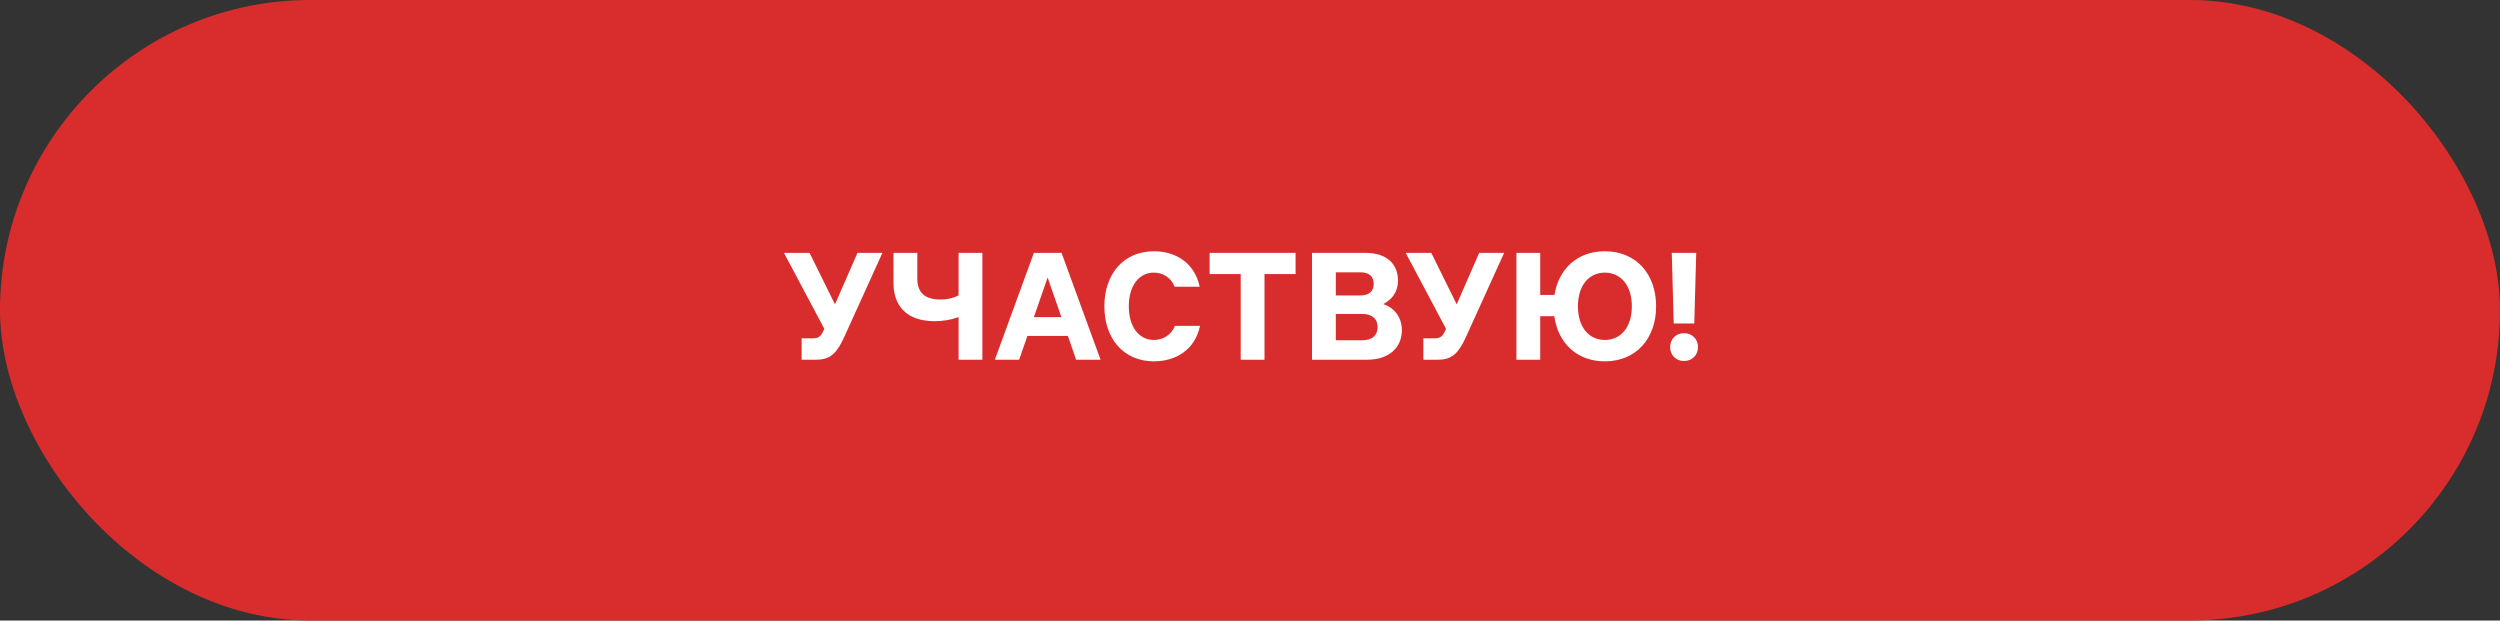
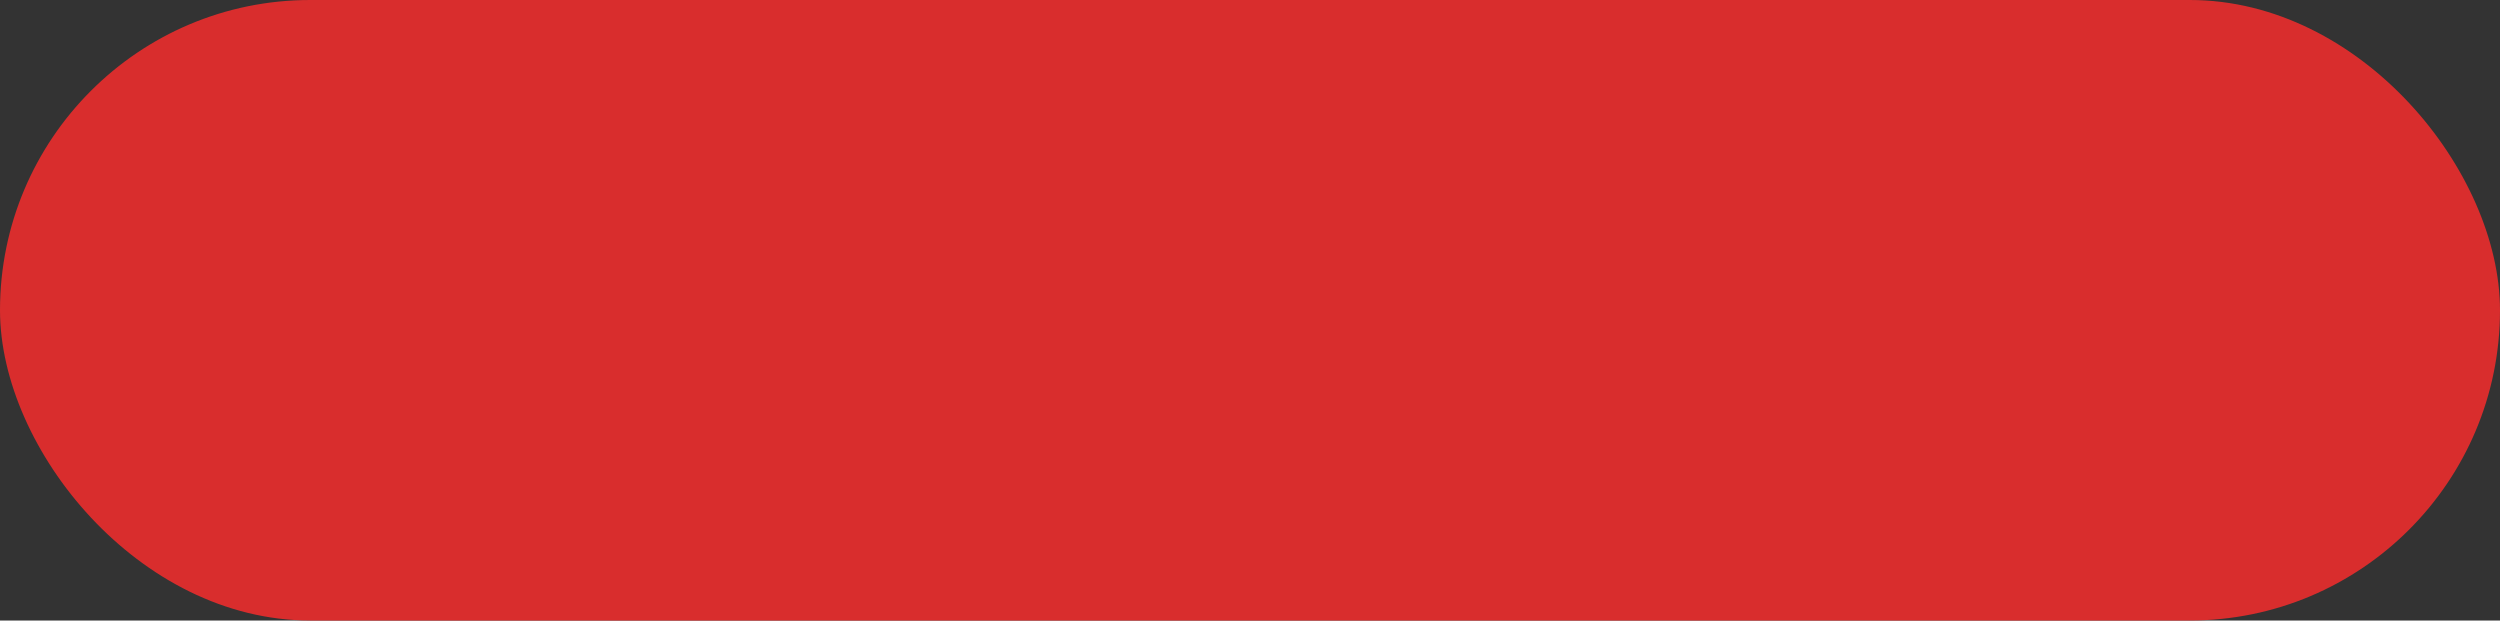
<svg xmlns="http://www.w3.org/2000/svg" width="278" height="69" viewBox="0 0 278 69" fill="none">
  <rect x="0" y="0" width="278" height="69" fill="#333333" stroke="none" />
  <rect width="278" height="69" rx="34.5" fill="#D92D2D" />
-   <path d="M95.352 28.12H98.124L93.876 37.48C93.102 39.172 92.4 40 90.78 40H89.142V37.624H90.33C91.014 37.624 91.266 37.48 91.644 36.616L91.662 36.562L87.18 28.12H90.024L92.85 33.844L95.352 28.12ZM106.594 35.266C105.73 35.572 104.848 35.716 103.93 35.716C100.798 35.716 99.358 33.988 99.358 31.486V28.12H102.004V30.964C102.004 32.53 102.832 33.304 104.56 33.304C105.442 33.304 106.09 33.106 106.594 32.854V28.12H109.24V40H106.594V35.266ZM113.329 40H110.629L114.967 28.12H118.045L122.383 40H119.665L118.747 37.354H114.247L113.329 40ZM114.967 35.266H118.027L116.497 30.856L114.967 35.266ZM133.443 36.238C132.867 38.938 130.707 40.18 128.313 40.18C124.947 40.18 122.805 37.66 122.805 34.06C122.805 30.46 124.947 27.94 128.313 27.94C130.725 27.94 132.831 29.218 133.407 31.882H130.617C130.221 30.874 129.321 30.316 128.313 30.316C126.693 30.316 125.523 31.72 125.523 34.06C125.523 36.4 126.693 37.804 128.313 37.804C129.321 37.804 130.257 37.246 130.653 36.238H133.443ZM140.613 40H137.967V30.478H134.511V28.12H144.069V30.478H140.613V40ZM151.855 28.12C154.339 28.12 155.455 29.488 155.455 31.18C155.455 32.728 154.483 33.484 153.799 33.808C154.807 34.114 155.887 35.068 155.887 36.724C155.887 38.614 154.501 40 152.035 40H145.897V28.12H151.855ZM148.543 37.84H151.477C152.485 37.84 153.187 37.372 153.187 36.364C153.187 35.392 152.485 34.906 151.477 34.906H148.543V37.84ZM148.543 32.854H151.279C152.215 32.854 152.755 32.404 152.755 31.576C152.755 30.712 152.215 30.28 151.279 30.28H148.543V32.854ZM164.487 28.12H167.259L163.011 37.48C162.237 39.172 161.535 40 159.915 40H158.277V37.624H159.465C160.149 37.624 160.401 37.48 160.779 36.616L160.797 36.562L156.315 28.12H159.159L161.985 33.844L164.487 28.12ZM168.626 40V28.12H171.272V32.8H172.856C173.324 29.884 175.412 27.94 178.454 27.94C181.928 27.94 184.16 30.46 184.16 34.06C184.16 37.66 181.928 40.18 178.454 40.18C175.358 40.18 173.252 38.164 172.838 35.158H171.272V40H168.626ZM175.466 34.06C175.466 36.4 176.708 37.804 178.454 37.804C180.218 37.804 181.46 36.4 181.46 34.06C181.46 31.72 180.218 30.316 178.454 30.316C176.708 30.316 175.466 31.72 175.466 34.06ZM187.269 40.144C186.369 40.144 185.721 39.496 185.721 38.596C185.721 37.696 186.369 37.048 187.269 37.048C188.151 37.048 188.817 37.696 188.817 38.596C188.817 39.496 188.151 40.144 187.269 40.144ZM185.901 28.12H188.619L188.403 35.968H186.117L185.901 28.12Z" fill="white" />
</svg>